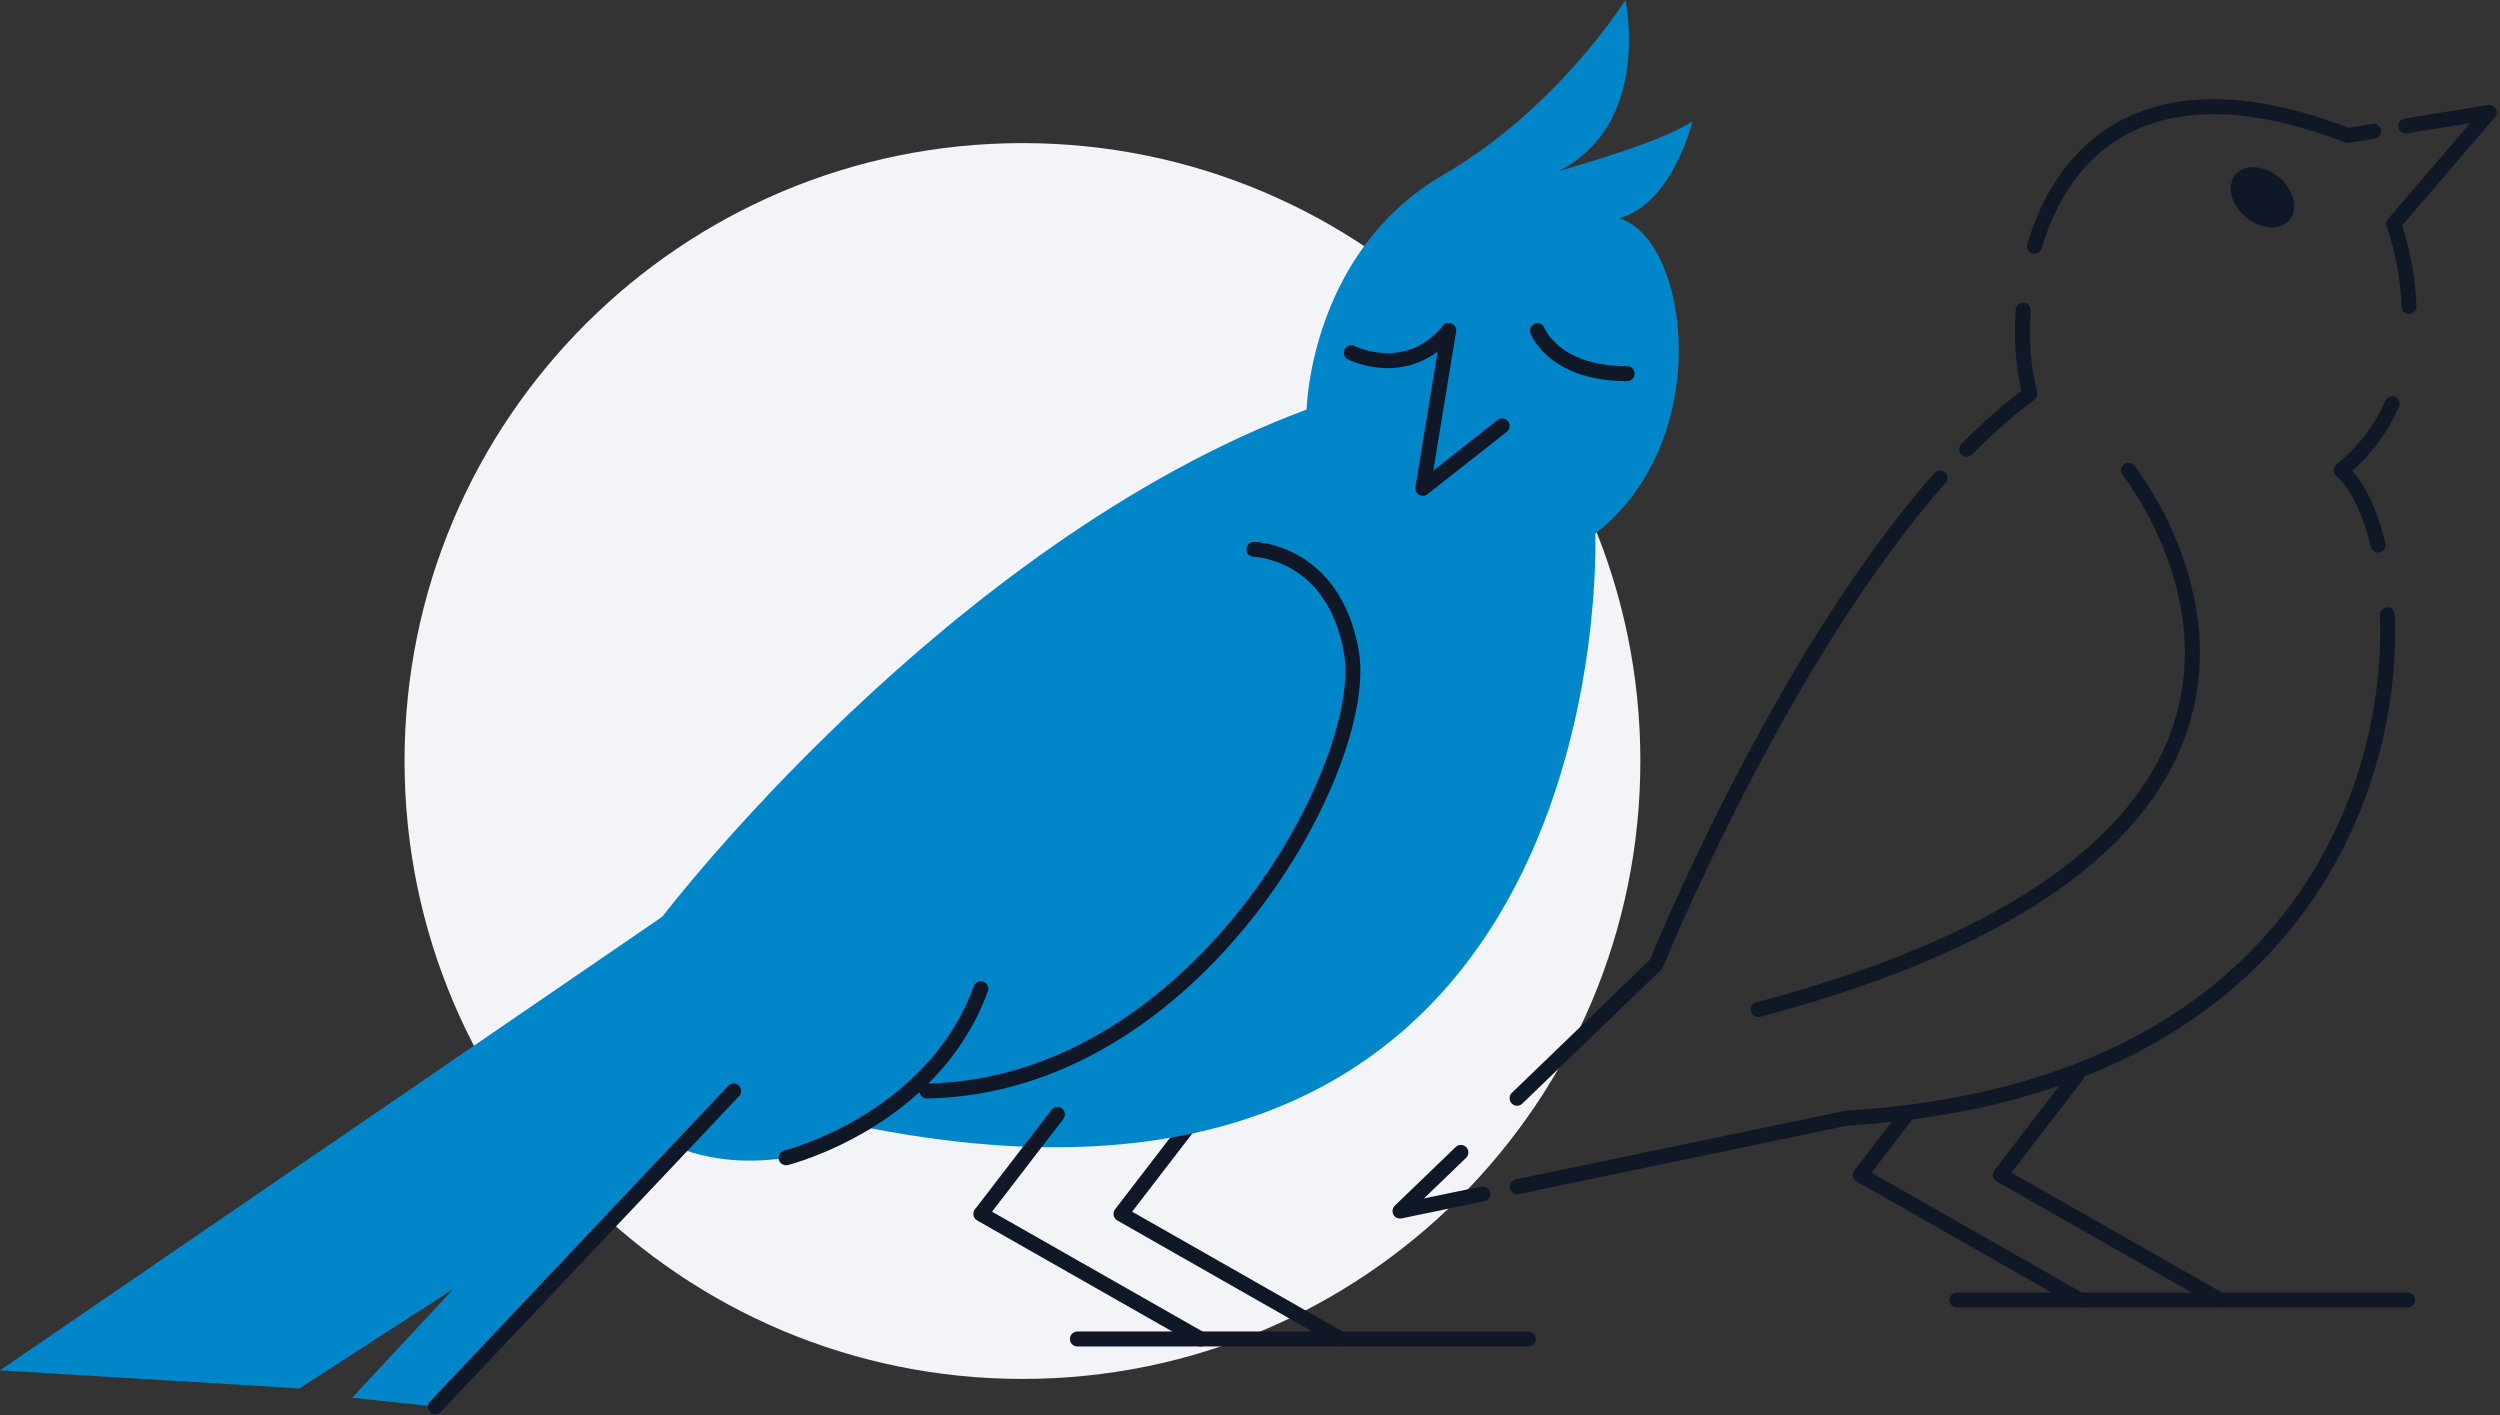
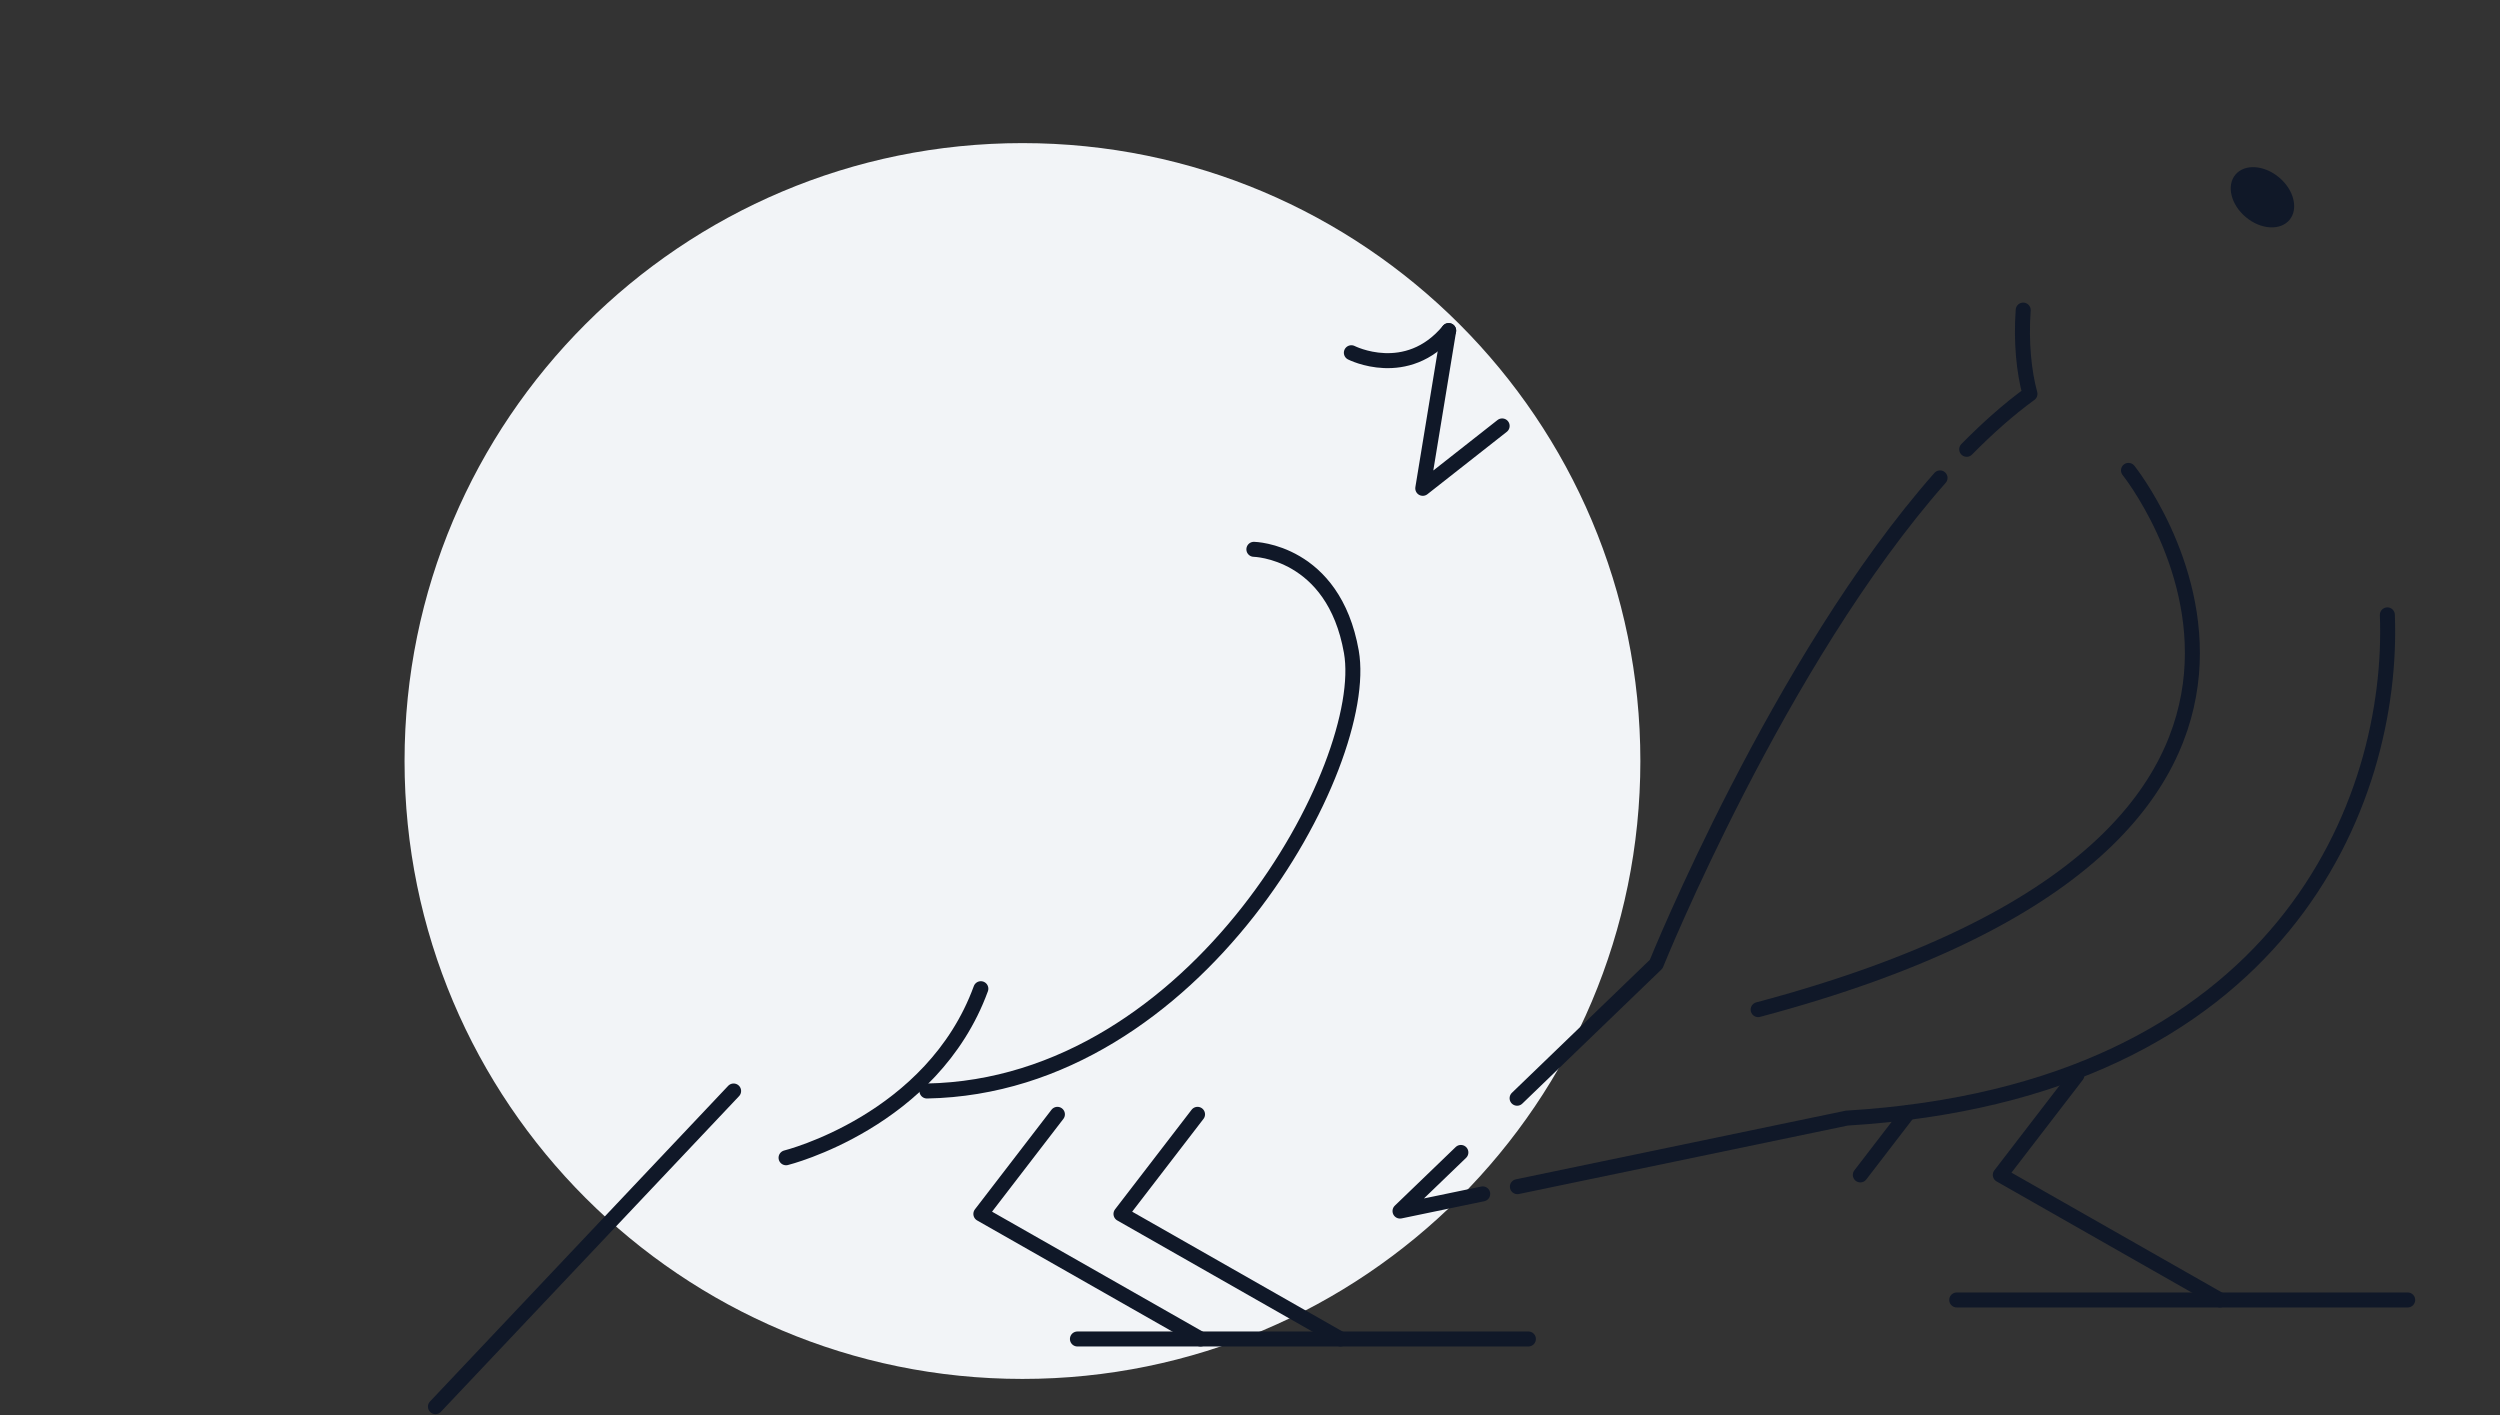
<svg xmlns="http://www.w3.org/2000/svg" width="500" height="283" viewBox="0 0 500 283" fill="none">
  <rect x="0" y="0" width="500" height="283" fill="#333333" stroke="none" />
  <path d="M204.491 275.785C272.743 275.785 328.073 220.456 328.073 152.204C328.073 83.952 272.743 28.622 204.491 28.622C136.239 28.622 80.91 83.952 80.91 152.204C80.91 220.456 136.239 275.785 204.491 275.785Z" fill="#F2F4F7" />
  <path d="M415.368 215.062L400.056 234.982L443.99 259.992" stroke="#101828" stroke-width="3" stroke-linecap="round" stroke-linejoin="round" />
  <path d="M391.346 259.992H481.539" stroke="#101828" stroke-width="3" stroke-linecap="round" stroke-linejoin="round" />
-   <path d="M381.672 222.477L372.065 234.982L415.966 259.992" stroke="#101828" stroke-width="3" stroke-linecap="round" stroke-linejoin="round" />
+   <path d="M381.672 222.477L372.065 234.982" stroke="#101828" stroke-width="3" stroke-linecap="round" stroke-linejoin="round" />
  <path d="M296.544 238.777L280.003 242.214L292.176 230.49" stroke="#101828" stroke-width="3" stroke-linecap="round" stroke-linejoin="round" />
  <path d="M303.419 219.645L331.236 192.825C331.236 192.825 355.765 132.076 388.008 95.582" stroke="#101828" stroke-width="3" stroke-linecap="round" stroke-linejoin="round" />
  <path d="M393.338 89.861C397.465 85.676 401.683 81.906 405.993 78.776C404.789 74.375 404.183 68.438 404.639 62.019" stroke="#101828" stroke-width="3" stroke-linecap="round" stroke-linejoin="round" />
-   <path d="M406.898 49.24C412.71 29.411 430.131 11.907 469.573 27.095L474.754 26.247" stroke="#101828" stroke-width="3" stroke-linecap="round" stroke-linejoin="round" />
-   <path d="M481.173 25.193L497.838 22.478L478.732 44.773C478.732 44.773 481.447 51.914 481.804 61.313" stroke="#101828" stroke-width="3" stroke-linecap="round" stroke-linejoin="round" />
-   <path d="M478.433 80.785C476.357 85.518 473.102 90.093 468.245 94.071C471.35 96.811 473.974 102.084 475.626 109.017" stroke="#101828" stroke-width="3" stroke-linecap="round" stroke-linejoin="round" />
  <path d="M477.47 122.975C478.915 160.192 456.528 218.35 369.349 223.623L303.478 237.332" stroke="#101828" stroke-width="3" stroke-linecap="round" stroke-linejoin="round" />
  <path d="M425.697 94.079C425.697 94.079 483.98 166.735 351.63 201.925" stroke="#101828" stroke-width="3" stroke-linecap="round" stroke-linejoin="round" />
  <path d="M457.893 43.984C459.731 41.791 458.802 37.985 455.818 35.484C452.835 32.983 448.926 32.733 447.087 34.926C445.249 37.119 446.178 40.925 449.162 43.426C452.145 45.927 456.055 46.177 457.893 43.984Z" fill="#101828" />
  <path d="M239.507 222.867L224.195 242.787L268.104 267.797" stroke="#101828" stroke-width="3" stroke-linecap="round" stroke-linejoin="round" />
-   <path d="M261.321 81.906C261.321 81.906 261.927 50.477 288.714 34.925C311.582 21.664 325.083 0 325.083 0C325.083 0 330.448 24.828 311.673 34.236C335.181 27.518 338.519 24.172 338.519 24.172C338.519 24.172 334.483 40.953 323.755 43.635C337.854 47.671 343.218 87.934 319.055 106.734C319.055 106.734 324.843 254.719 174.233 225.674C152.179 237.514 135.514 229.443 135.514 229.443L87.121 281.332L70.431 279.555L90.741 257.742L59.885 277.687L0 274.067L132.466 183.334C132.466 183.334 189.296 108.751 261.321 81.906Z" fill="#0086C9" />
  <path d="M270.272 70.547C270.272 70.547 281.357 76.21 289.735 66.121" stroke="#101828" stroke-width="3" stroke-linecap="round" stroke-linejoin="round" />
-   <path d="M307.488 66.113C307.488 66.113 310.652 74.732 325.416 74.732" stroke="#101828" stroke-width="3" stroke-linecap="round" stroke-linejoin="round" />
  <path d="M289.735 66.113L284.554 97.666L300.43 85.186" stroke="#101828" stroke-width="3" stroke-linecap="round" stroke-linejoin="round" />
  <path d="M250.775 109.864C250.775 109.864 266.718 110.163 270.272 130.357C274.216 152.81 239.565 217.204 185.385 218.2" stroke="#101828" stroke-width="3" stroke-linecap="round" stroke-linejoin="round" />
  <path d="M157.211 231.552C157.211 231.552 186.473 224.287 196.171 197.74" stroke="#101828" stroke-width="3" stroke-linecap="round" stroke-linejoin="round" />
  <path d="M87.087 281.332L146.723 218.2" stroke="#101828" stroke-width="3" stroke-linecap="round" stroke-linejoin="round" />
  <path d="M215.485 267.797H305.678" stroke="#101828" stroke-width="3" stroke-linecap="round" stroke-linejoin="round" />
  <path d="M211.483 222.867L196.171 242.787L240.105 267.797" stroke="#101828" stroke-width="3" stroke-linecap="round" stroke-linejoin="round" />
</svg>